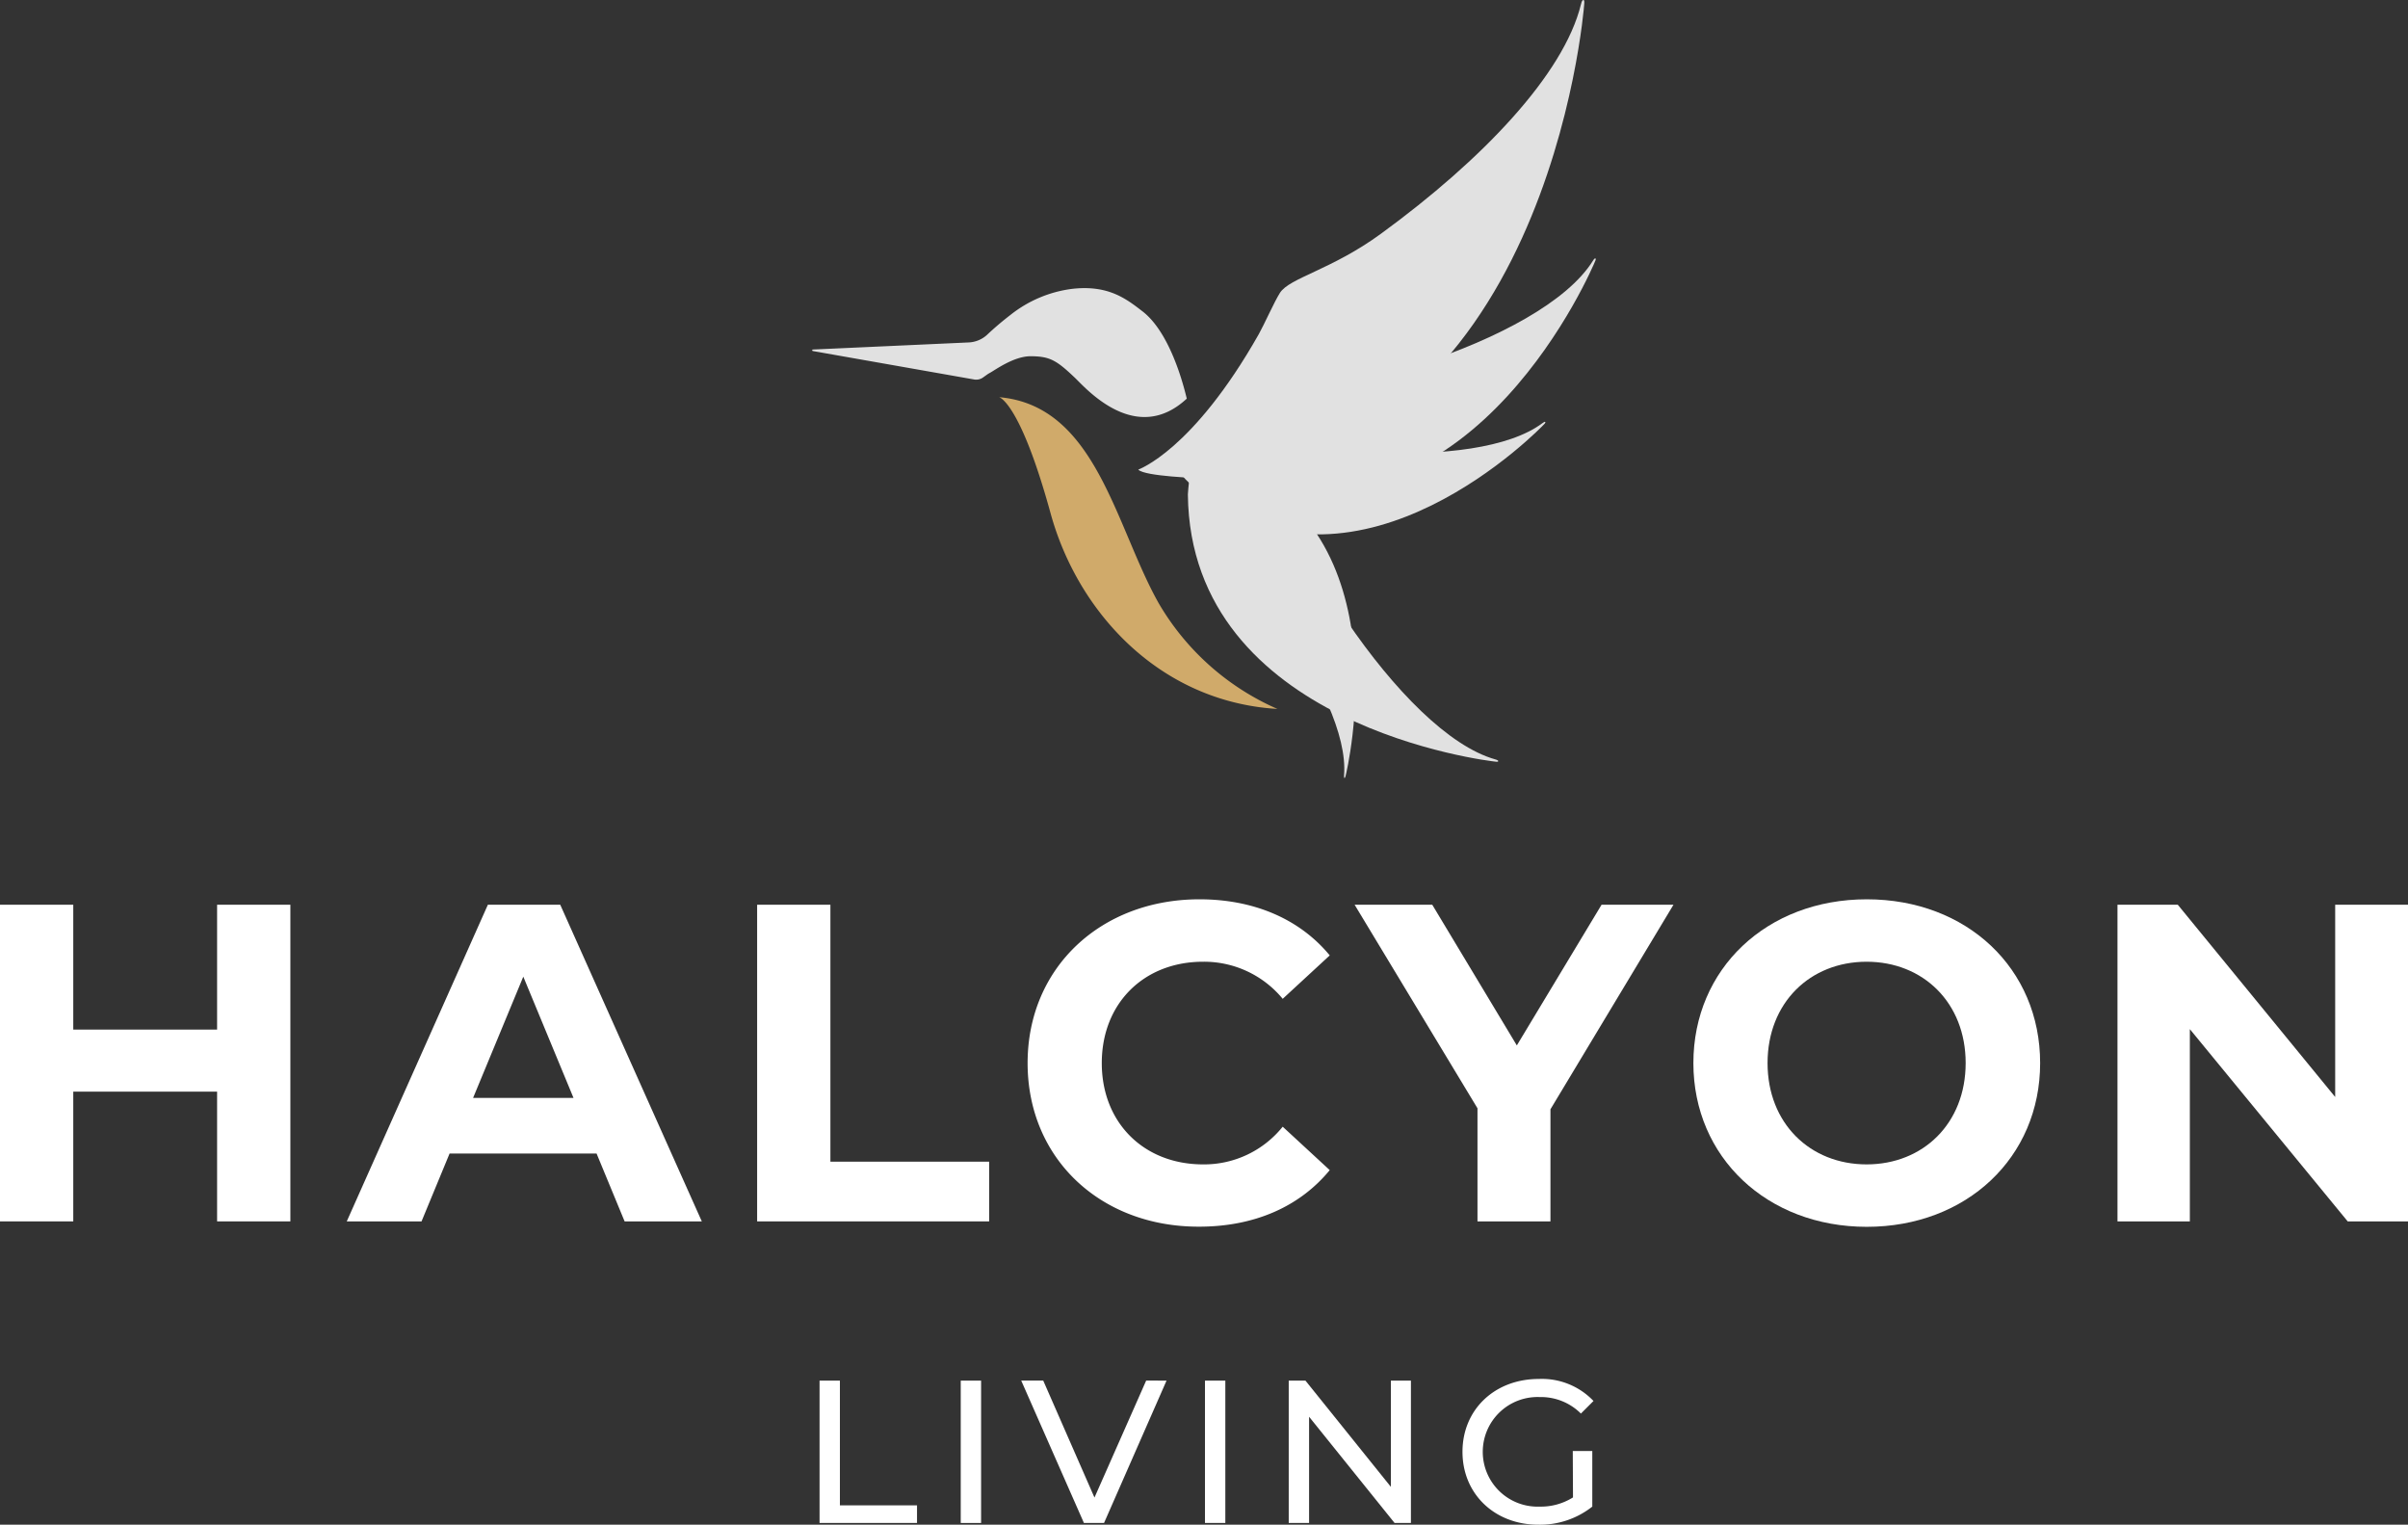
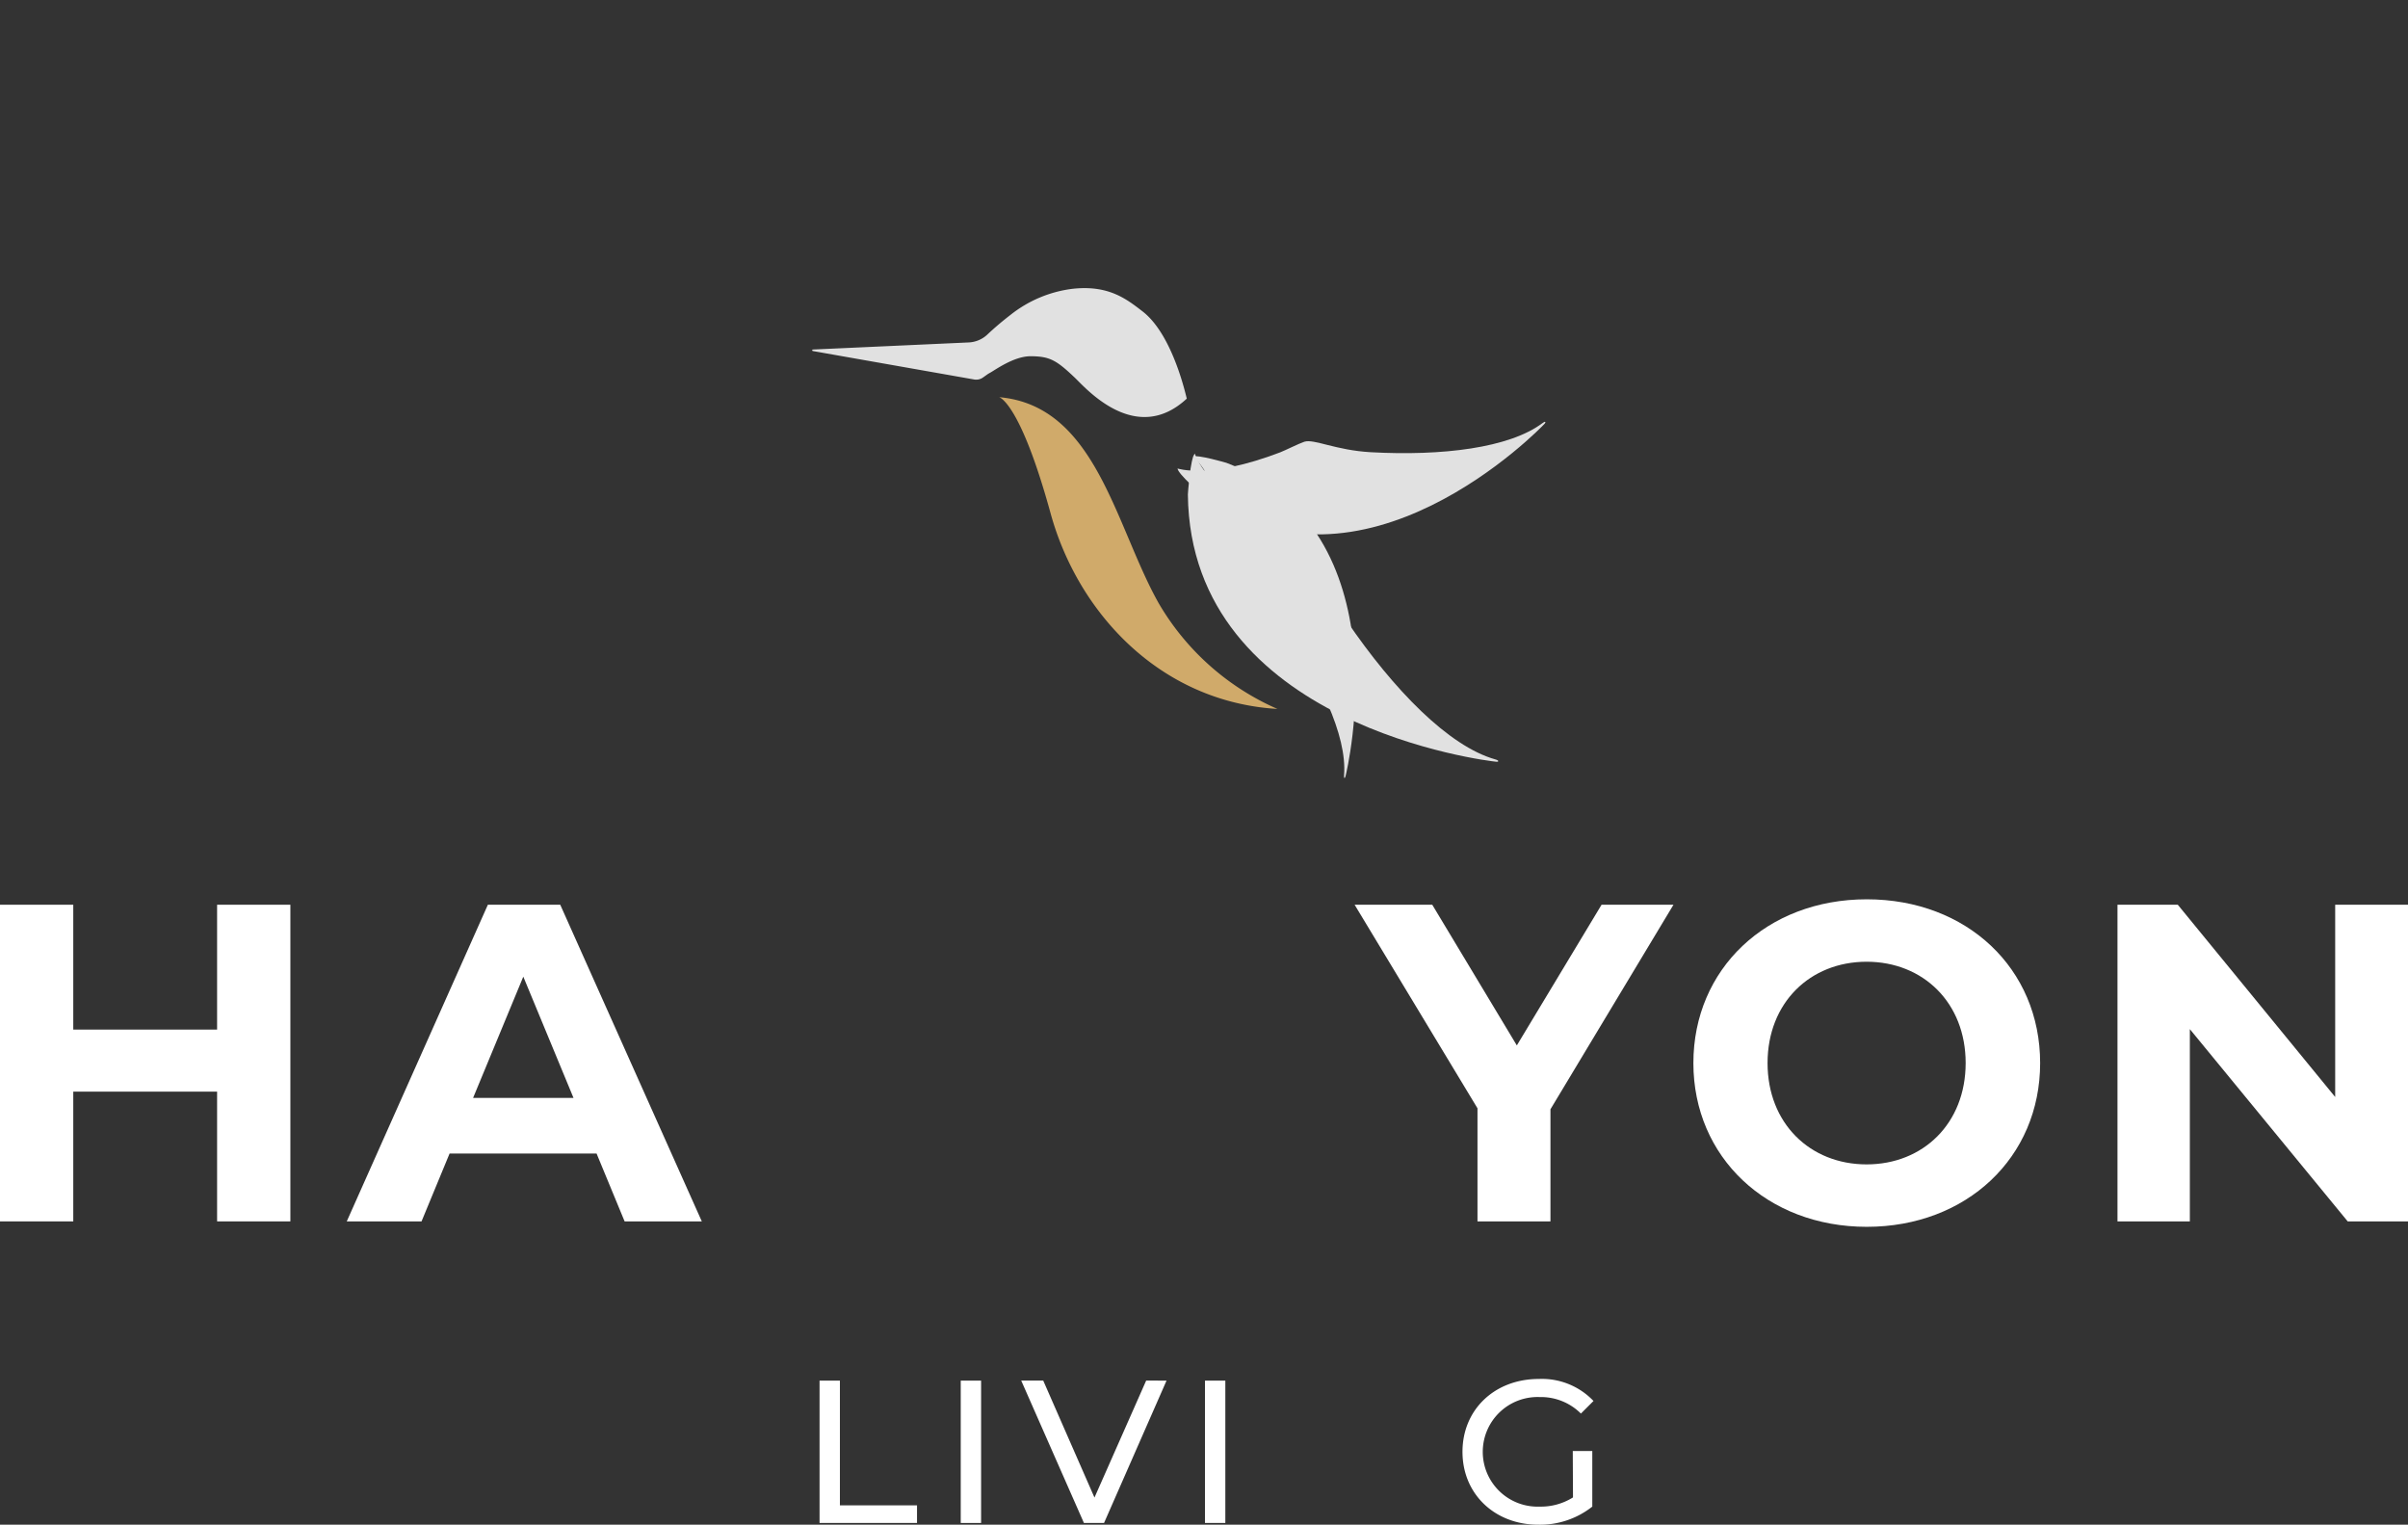
<svg xmlns="http://www.w3.org/2000/svg" viewBox="0 0 319.44 202.23">
  <rect x="0" y="0" width="319.44" height="202.23" fill="#333333" stroke="none" />
  <g id="Layer_2" data-name="Layer 2">
    <g id="Layer_1-2" data-name="Layer 1">
      <path d="M38.52,120v42H28.8V144.79H9.72V162H0V120H9.72v16.56H28.8V120Z" fill="#fff" />
      <path d="M79.14,153H59.64l-3.72,9H46l18.72-42h9.6l18.78,42H82.86Zm-3.06-7.38-6.66-16.08-6.66,16.08Z" fill="#fff" />
-       <path d="M100.44,120h9.72v34.08h21.06V162H100.44Z" fill="#fff" />
-       <path d="M136.32,141c0-12.66,9.72-21.72,22.8-21.72,7.26,0,13.32,2.64,17.28,7.44l-6.24,5.76a13.51,13.51,0,0,0-10.56-4.92c-7.86,0-13.44,5.52-13.44,13.44s5.58,13.44,13.44,13.44a13.38,13.38,0,0,0,10.56-5l6.24,5.76c-4,4.86-10,7.5-17.34,7.5C146,162.73,136.32,153.67,136.32,141Z" fill="#fff" />
      <path d="M205.68,147.13V162H196V147L179.7,120H190l11.22,18.66L212.46,120H222Z" fill="#fff" />
      <path d="M224.64,141c0-12.48,9.72-21.72,23-21.72s23,9.18,23,21.72-9.78,21.72-23,21.72S224.64,153.49,224.64,141Zm36.12,0c0-8-5.64-13.44-13.14-13.44S234.48,133,234.48,141s5.64,13.44,13.14,13.44S260.76,149,260.76,141Z" fill="#fff" />
      <path d="M319.44,120v42h-8l-20.94-25.5V162h-9.6V120h8l20.88,25.5V120Z" fill="#fff" />
      <path d="M108.72,183.12h2.7v16.54h10.23V202H108.72Z" fill="#fff" />
      <path d="M127.45,183.12h2.7V202h-2.7Z" fill="#fff" />
      <path d="M154.75,183.12,146.46,202h-2.67l-8.32-18.89h2.92l6.8,15.52,6.86-15.52Z" fill="#fff" />
      <path d="M159.85,183.12h2.7V202h-2.7Z" fill="#fff" />
-       <path d="M187.17,183.12V202H185l-11.34-14.09V202h-2.7V183.12h2.22l11.33,14.09V183.12Z" fill="#fff" />
      <path d="M208.64,192.46h2.59v7.37a11.18,11.18,0,0,1-7.15,2.4c-5.81,0-10.07-4.08-10.07-9.67s4.26-9.66,10.12-9.66a9.44,9.44,0,0,1,7.26,2.92l-1.67,1.67a7.51,7.51,0,0,0-5.48-2.19,7.27,7.27,0,1,0,0,14.53,8,8,0,0,0,4.43-1.22Z" fill="#fff" />
      <path d="M132.54,52.68s2.77.62,6.83,15.41c3.61,13.13,14.47,25,30.09,25.94a34,34,0,0,1-15.79-14.09C147.92,69.68,145.39,53.79,132.54,52.68Z" fill="#d0aa6a" />
      <g opacity="0.85">
        <path d="M151.58,41.31c-2.15-1.66-4.53-3.54-9.33-3a16.47,16.47,0,0,0-8.18,3.44c-.92.71-2,1.59-3.14,2.67a3.86,3.86,0,0,1-2.43,1l-20.67.94c-.11,0-.11.19,0,.2l21.38,3.77a1.56,1.56,0,0,0,1.22-.28l.55-.39a2.63,2.63,0,0,1,.33-.2c.66-.35,3.12-2.18,5.35-2.21,2.61,0,3.49.52,6,2.92,1.54,1.5,8.09,8.91,14.78,2.7C157.4,52.9,155.7,44.5,151.58,41.31Z" fill="#fff" />
-         <path d="M167,44.3c.64-1.13,2.08-4.34,2.79-5.45,1.26-2,6.86-3.06,13.42-7.86C196.59,21.23,207.43,9.9,209.72.6c.11-.48.22-.55.22-.55s.27-.25.23.37c-.07,1.24-5,60.93-51,63,0,0-7.32-.22-8.17-1.13C151,62.26,158.2,59.84,167,44.3Z" fill="#fff" />
-         <path d="M175.13,53.41c.64-.58,2.22-2.32,2.91-2.87,1.2-1,5-.52,10.15-2.19,10.5-3.41,19.73-8.34,23.12-13.76.17-.28.25-.3.25-.3s.23-.11.08.28c-.3.77-15.87,37.61-45.48,29.31,0,0-4.6-1.66-4.95-2.42C161.21,61.46,166.29,61.43,175.13,53.41Z" fill="#fff" />
        <path d="M169.82,60c.69-.27,2.49-1.17,3.21-1.41,1.27-.41,4.16,1.13,8.81,1.39,9.46.52,18.38-.56,22.78-3.86.22-.17.29-.17.29-.17s.22,0,0,.25c-.48.53-24.34,25.21-45.49,9.4,0,0-3.17-2.75-3.21-3.46C156.18,62.11,160.25,63.65,169.82,60Z" fill="#fff" />
        <path d="M170.1,71.25c.73.45,2.85,1.48,3.57,2,1.28.89,1.89,4.64,5,9.13,6.21,9.12,13.53,16.61,19.69,18.34.31.09.36.16.36.16s.16.19-.25.15c-.83-.07-40.56-4.69-40.89-35.44,0,0,.31-4.88.93-5.43C158.46,60.14,159.92,65,170.1,71.25Z" fill="#fff" />
        <path d="M163.55,72.69c.14.7.34,2.62.52,3.32.32,1.24,3.05,2.78,5.65,6.41,5.28,7.37,9,15.14,8.58,20.39,0,.26,0,.32,0,.32s.1.18.19-.15c.18-.66,7.85-32.63-15.79-41.59,0,0-3.86-1.14-4.45-.82C158.27,60.57,161.61,63.08,163.55,72.69Z" fill="#fff" />
      </g>
    </g>
  </g>
</svg>